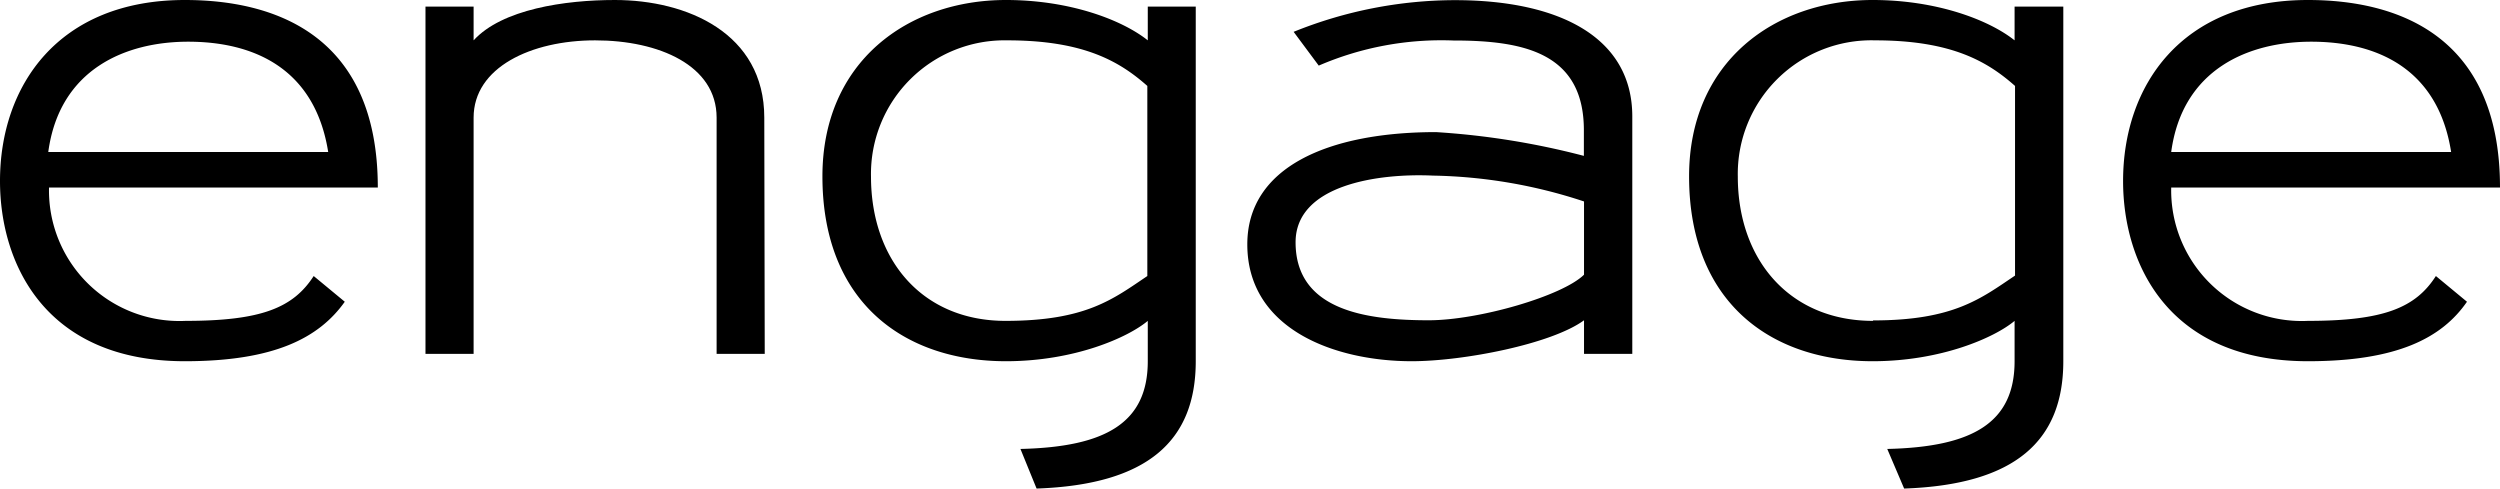
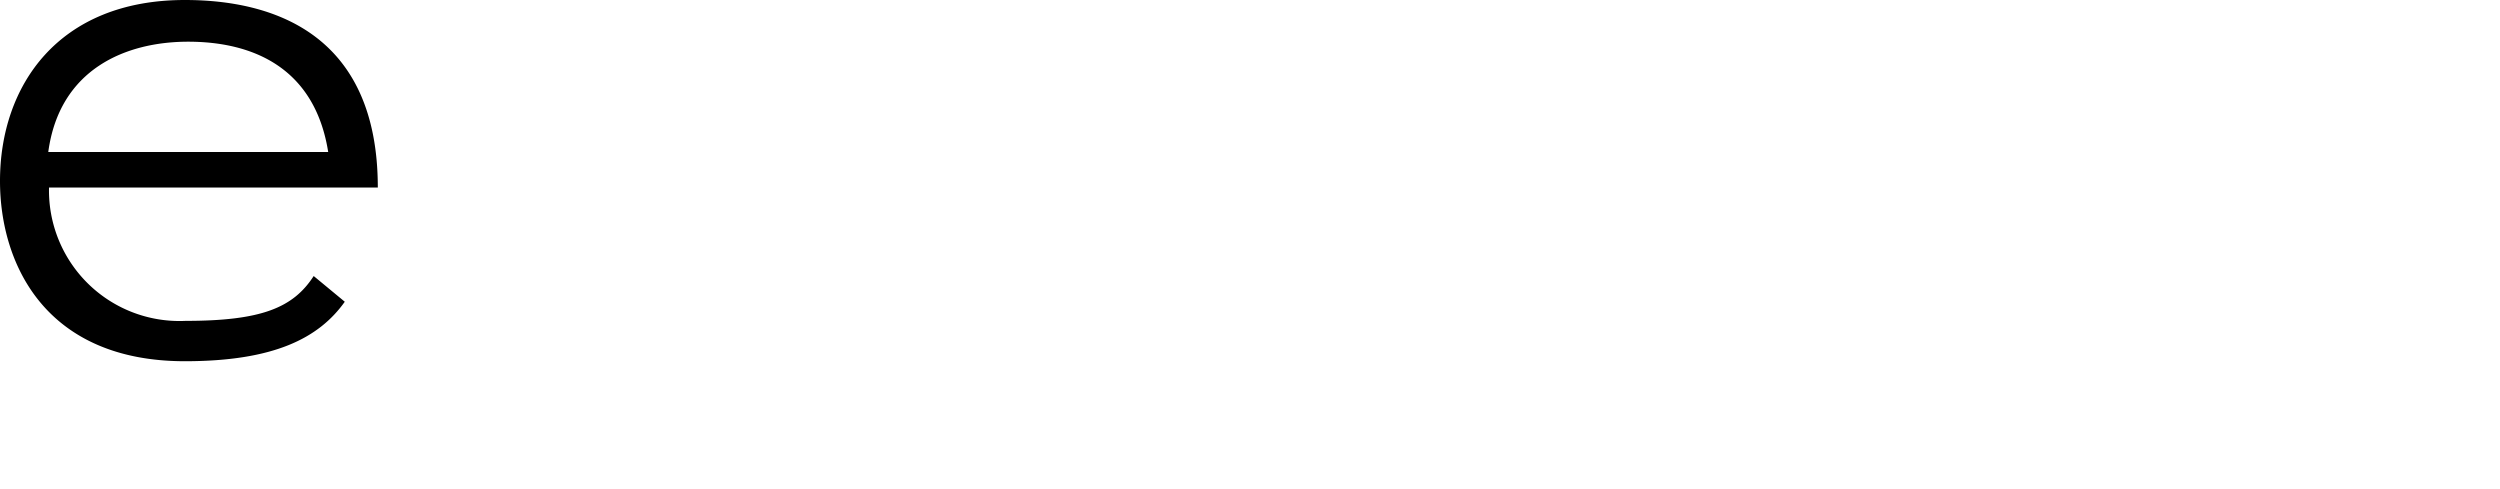
<svg xmlns="http://www.w3.org/2000/svg" viewBox="0 0 167.28 32.69">
  <title>short_ENGAGE_black</title>
  <g id="Layer_2" data-name="Layer 2">
    <g id="short">
      <g id="ENGAGE_black">
        <path d="M14.09,39.36c-9.32,0-12.37-6.5-12.37-12.06,0-6.36,3.89-12.11,12.37-12.11C20,15.19,27,17.45,27,27.74H5a8.73,8.73,0,0,0,9.14,8.92c5.08,0,7.2-.88,8.57-3l2.08,1.72C23.06,37.81,20.06,39.36,14.09,39.36Zm9.59-14c-.89-5.61-5-7.38-9.37-7.38-4.15,0-8.61,1.81-9.36,7.38Z" transform="translate(-1.72 -15.19)" />
-         <path d="M52.89,38.87H49.67V23.06c0-3.49-3.85-5.17-8.13-5.17s-8.13,1.81-8.13,5.17V38.87H30.19V15.63h3.22v2.26c1.9-2.08,6.1-2.7,9.45-2.7,4.82,0,10,2.21,10,7.87Z" transform="translate(-1.72 -15.19)" />
-         <path d="M81.73,15.63V39.36c0,5.3-3.18,8.26-10.65,8.52L70,45.23c5.74-.13,8.52-1.77,8.52-5.87v-2.7c-1.32,1.11-4.9,2.7-9.49,2.7-6.76,0-12.28-3.89-12.28-12.37,0-7.69,5.74-11.8,12.28-11.8,4.28,0,7.77,1.33,9.49,2.7V15.63ZM69,36.66c5.39,0,7.2-1.46,9.49-3V20.94c-1.81-1.6-4.19-3.05-9.36-3.05A8.94,8.94,0,0,0,60,27C60,32.6,63.44,36.66,69,36.66Z" transform="translate(-1.72 -15.19)" />
-         <path d="M110.94,38.87h-3.23V36.62c-2.16,1.59-8.08,2.74-11.53,2.74-5.12,0-11-2.12-11-7.82,0-5.17,5.43-7.51,12.63-7.51a51.65,51.65,0,0,1,9.89,1.59V23.9c0-5.22-4.1-6-8.74-6a20.72,20.72,0,0,0-9,1.68l-1.68-2.26a28.88,28.88,0,0,1,10.78-2.12c7.06,0,11.88,2.52,11.88,7.78Zm-3.23-5.3v-4.9A33.88,33.88,0,0,0,97.6,26.94c-3.67-.17-9.19.62-9.19,4.46,0,4.6,4.81,5.22,8.92,5.22C100.65,36.62,106.26,35,107.71,33.57Z" transform="translate(-1.72 -15.19)" />
-         <path d="M139.78,15.63V39.36c0,5.3-3.18,8.26-10.65,8.52L128,45.23c5.74-.13,8.52-1.77,8.52-5.87v-2.7c-1.32,1.11-4.9,2.7-9.5,2.7-6.75,0-12.28-3.89-12.28-12.37,0-7.69,5.75-11.8,12.28-11.8,4.29,0,7.78,1.33,9.5,2.7V15.63Zm-12.73,21c5.39,0,7.21-1.46,9.5-3V20.94c-1.81-1.6-4.19-3.05-9.36-3.05A8.94,8.94,0,0,0,118,27C118,32.6,121.49,36.66,127.05,36.66Z" transform="translate(-1.72 -15.19)" />
-         <path d="M156.15,39.36c-9.33,0-12.37-6.5-12.37-12.06,0-6.36,3.88-12.11,12.37-12.11C162,15.19,169,17.45,169,27.74H147a8.74,8.74,0,0,0,9.15,8.92c5.08,0,7.2-.88,8.56-3l2.08,1.72C165.11,37.81,162.11,39.36,156.15,39.36Zm9.58-14c-.88-5.61-5-7.38-9.36-7.38-4.16,0-8.62,1.81-9.37,7.38Z" transform="translate(-1.72 -15.19)" />
      </g>
    </g>
  </g>
</svg>